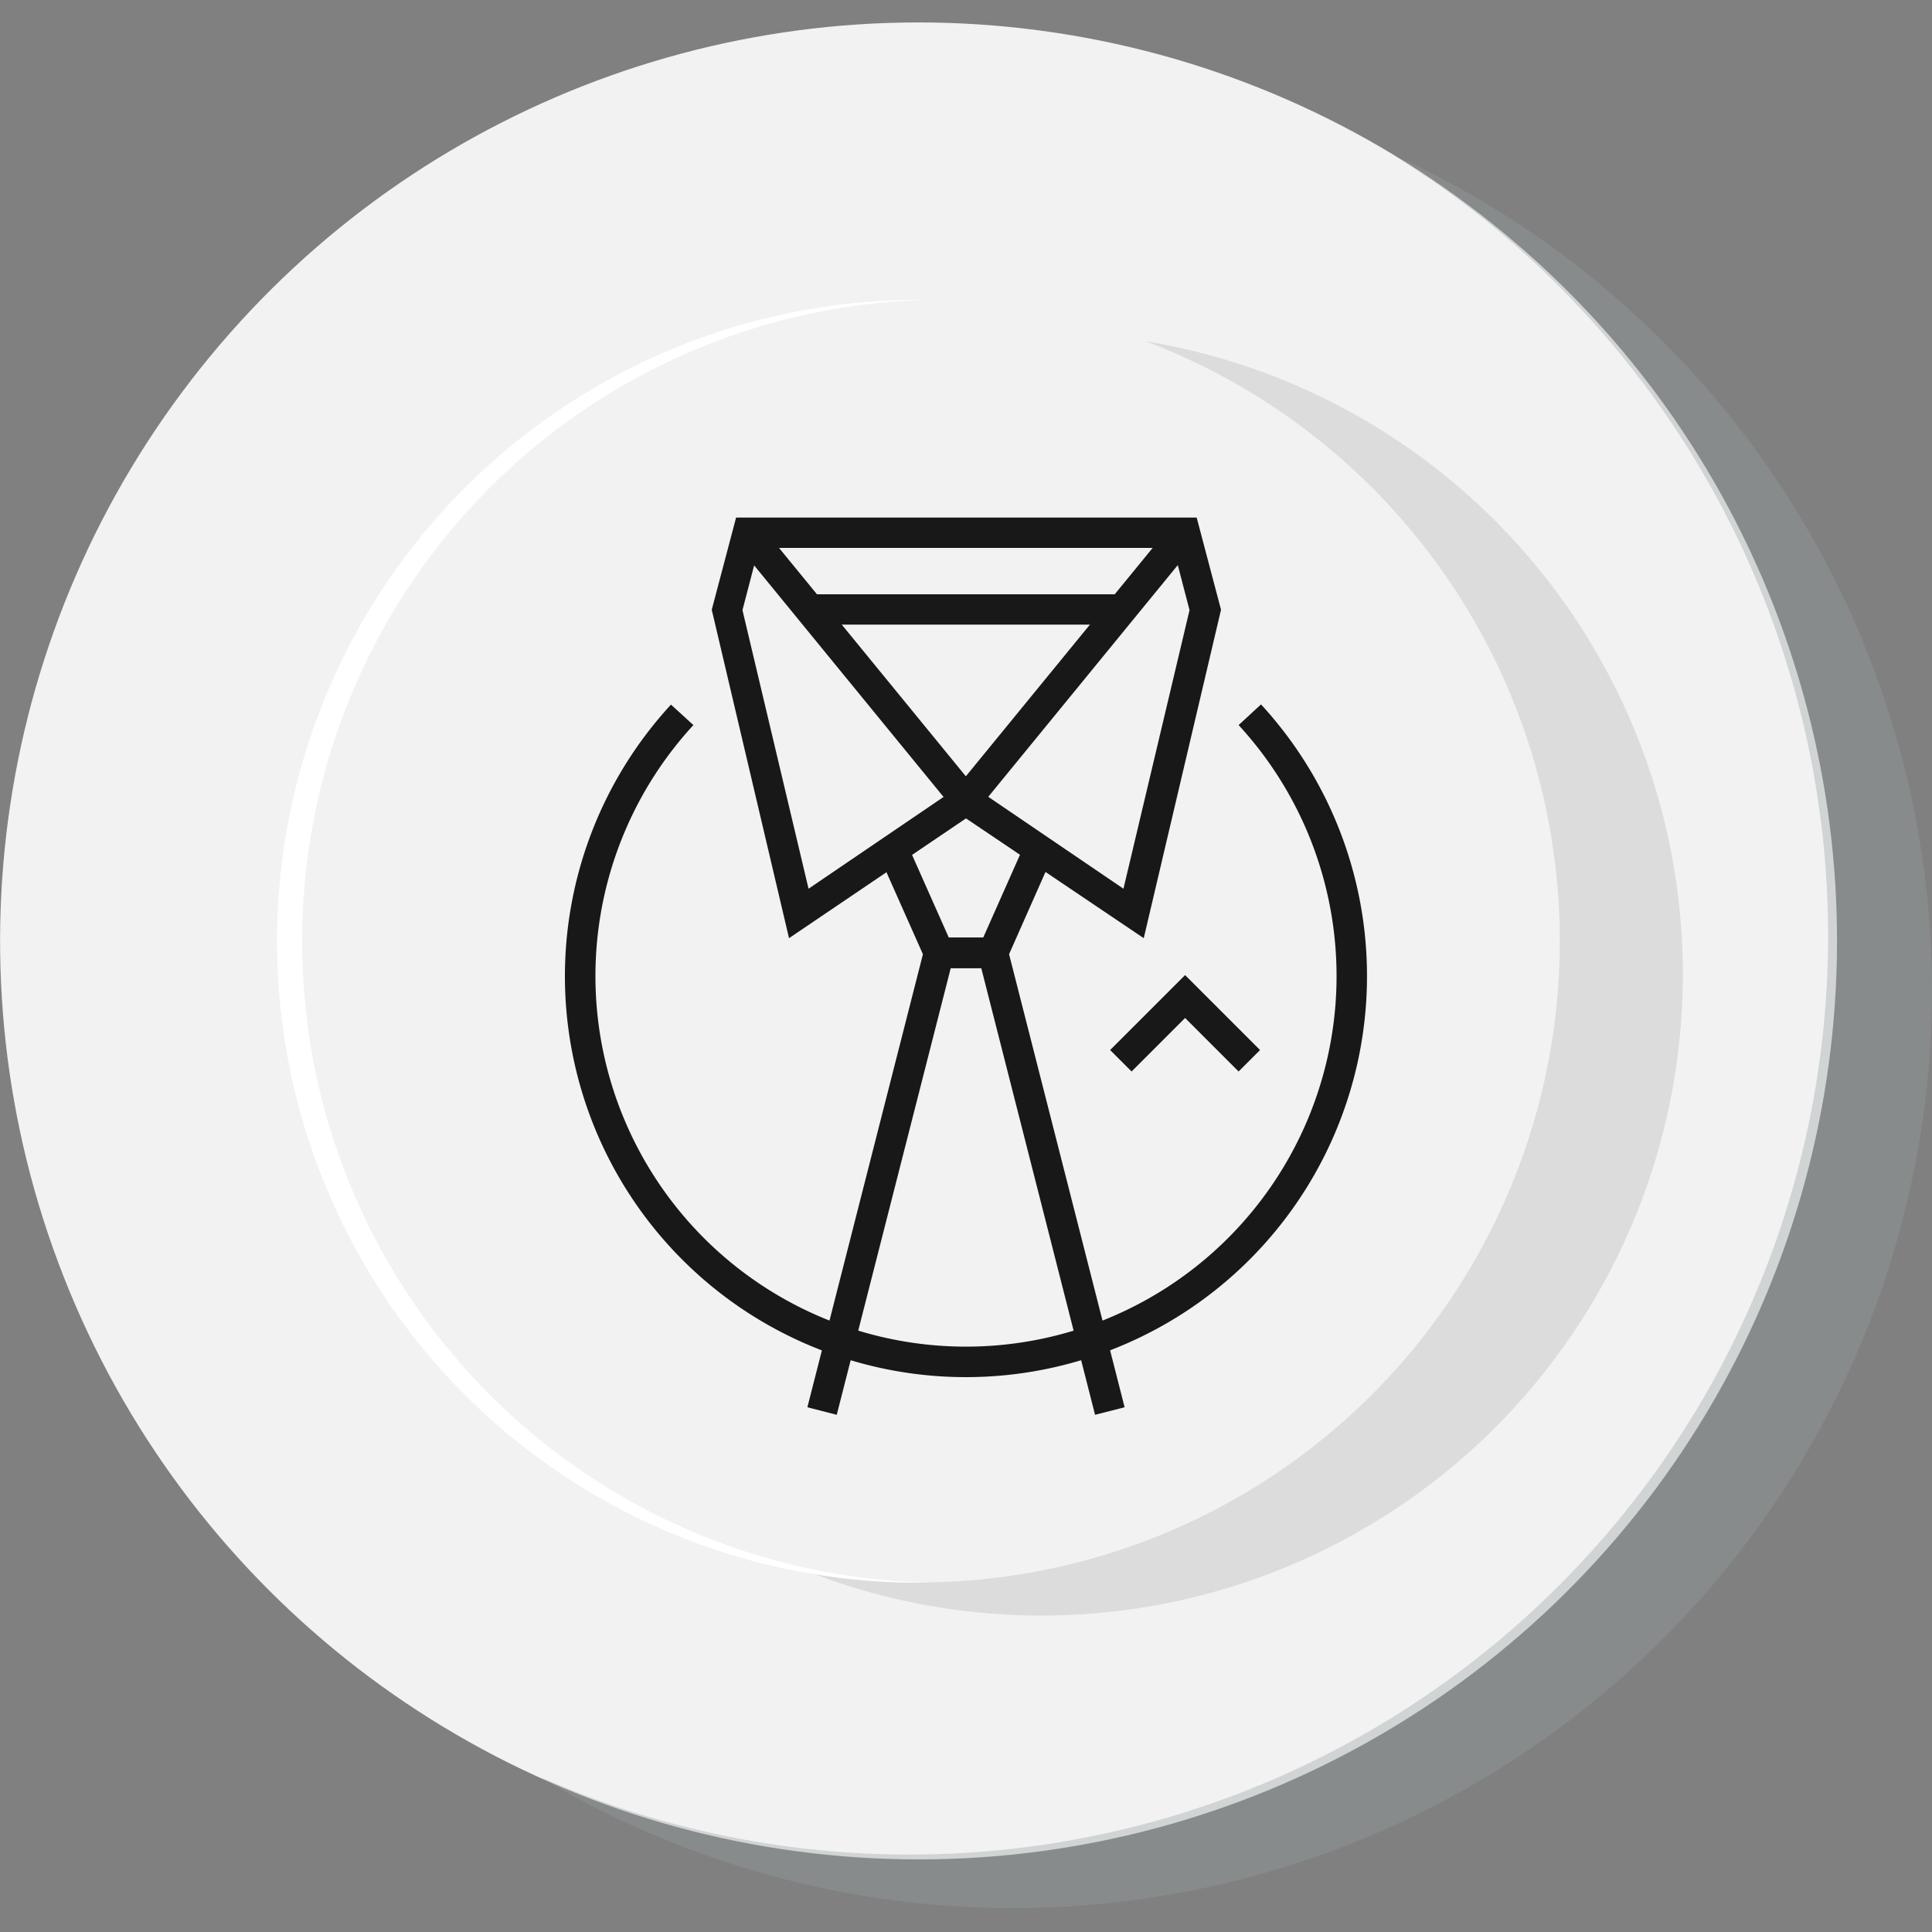
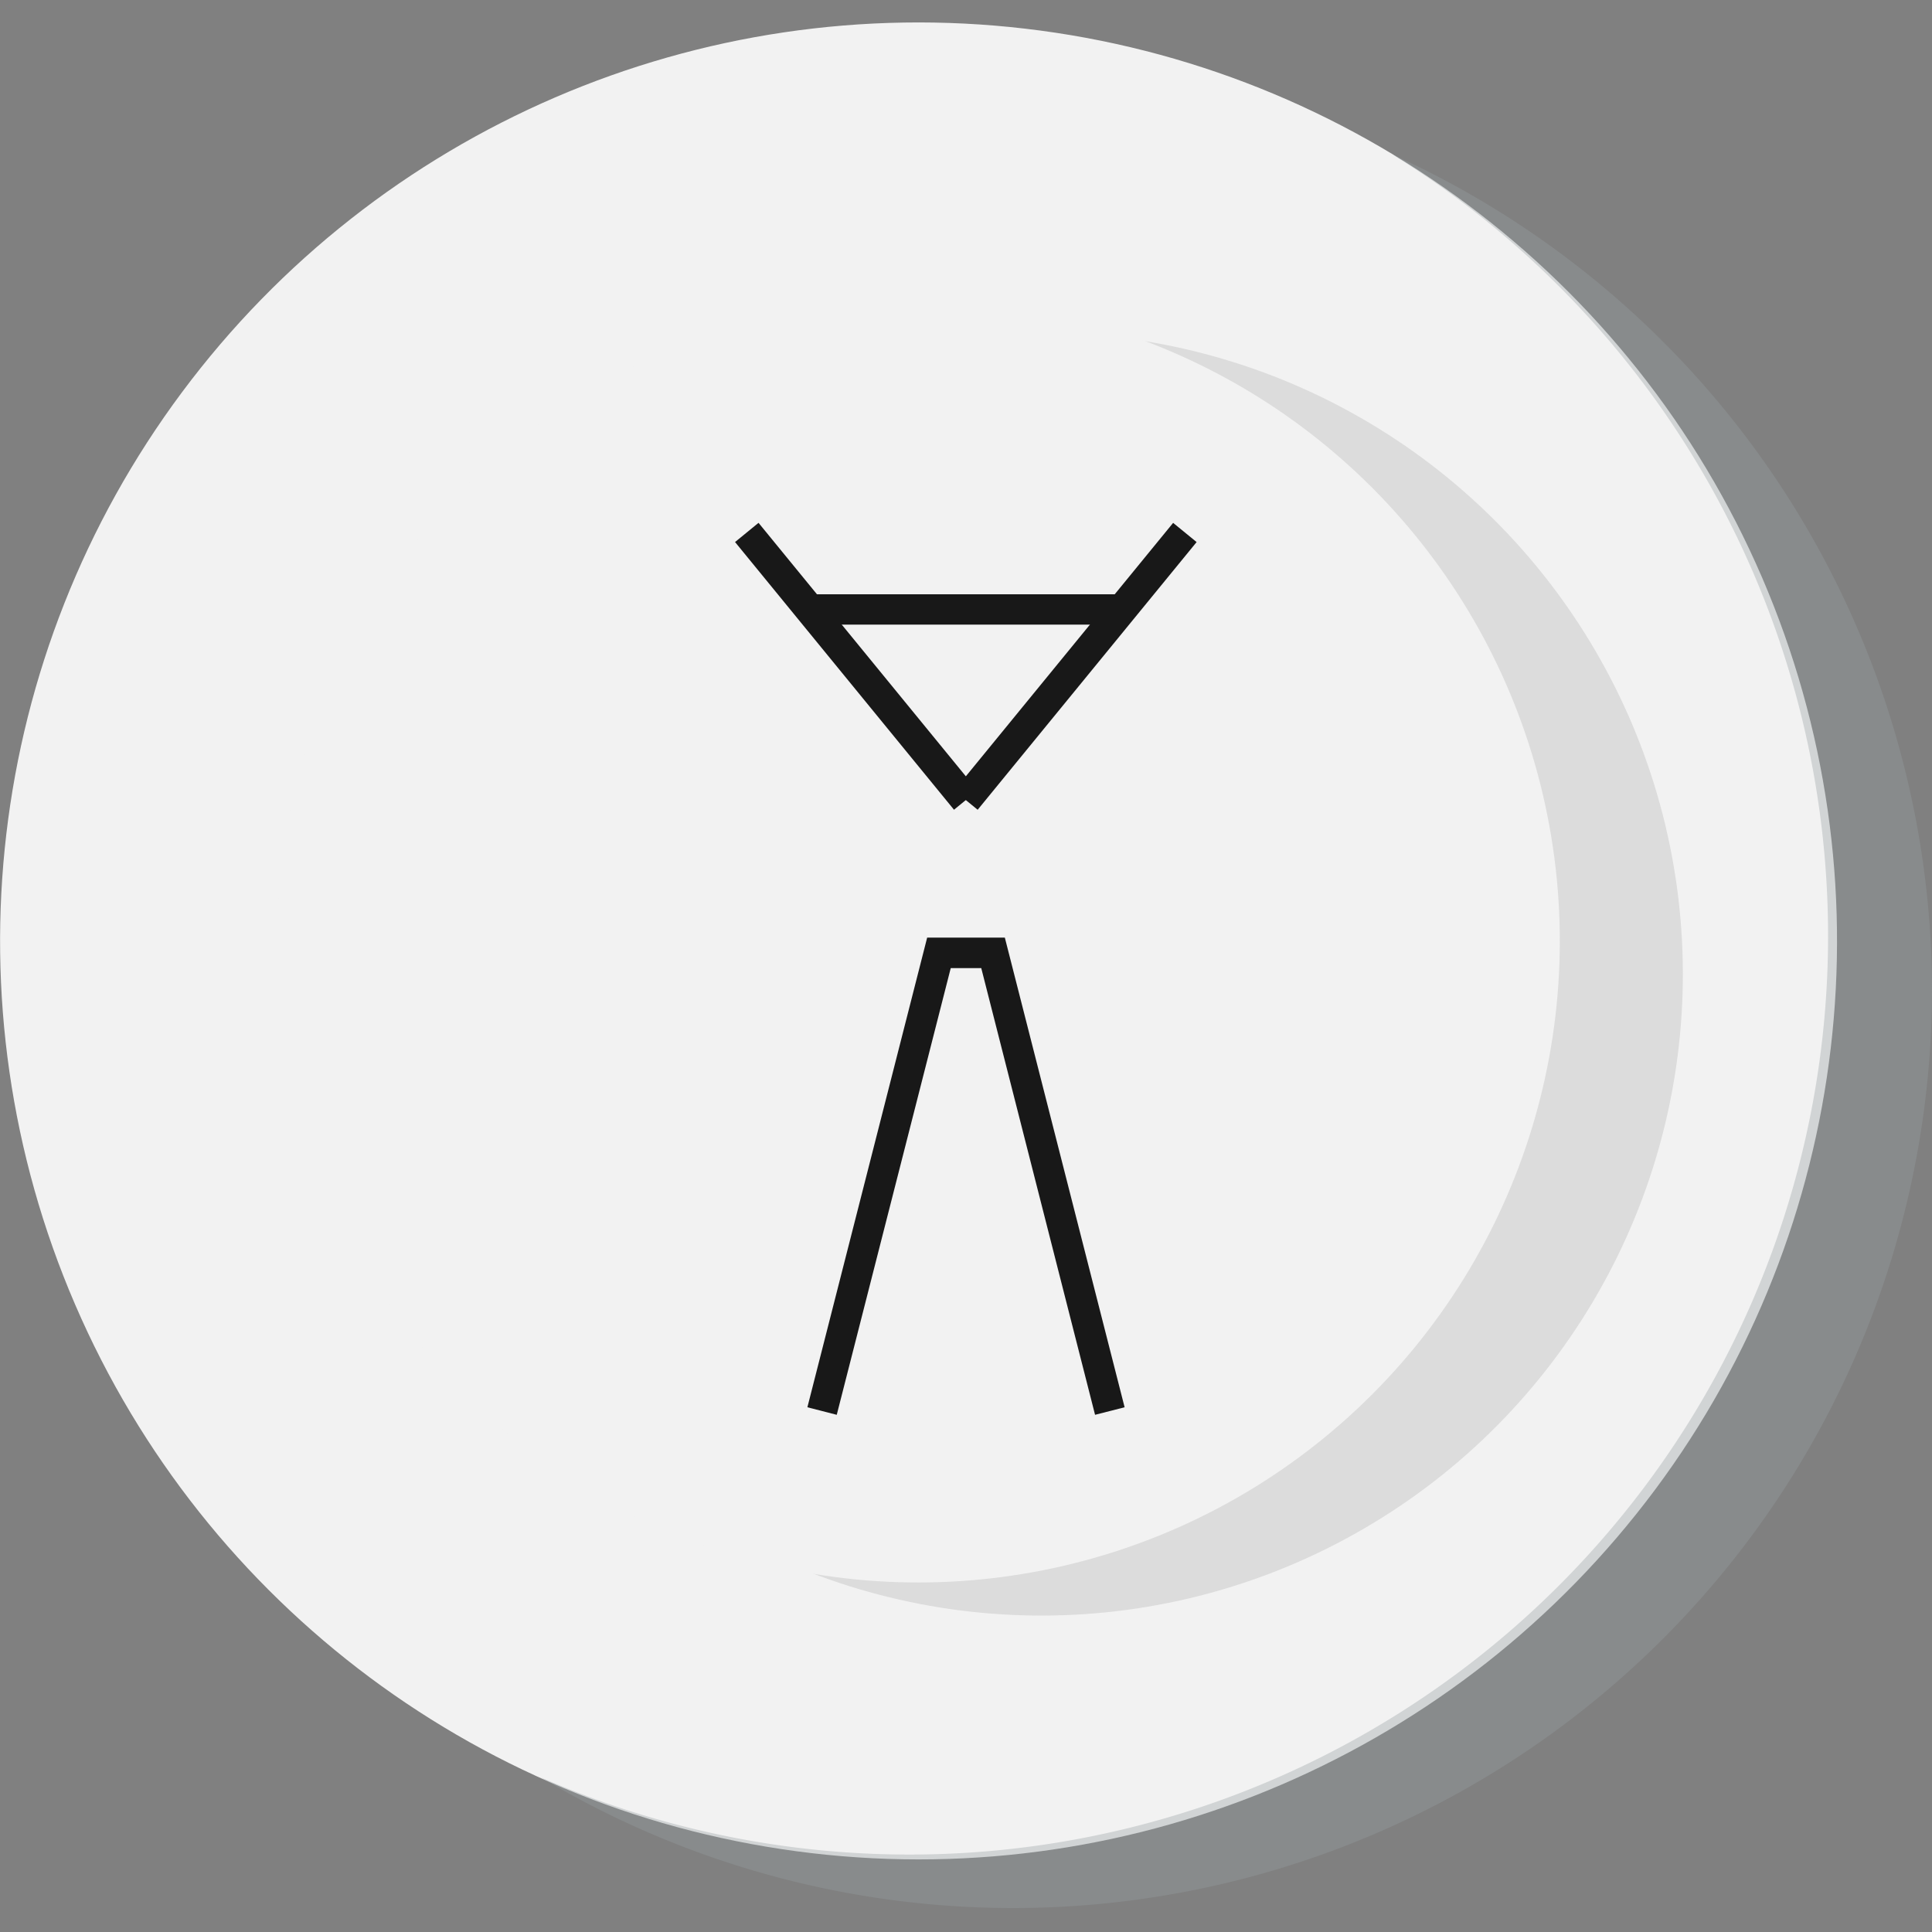
<svg xmlns="http://www.w3.org/2000/svg" viewBox="0 0 100 100">
  <rect x="0" y="0" width="100" height="100" fill="#808080" stroke="none" />
  <defs>
    <style>.cls-1{isolation:isolate;}.cls-2{fill:#f2f2f2;}.cls-3{fill:#989ea3;opacity:0.36;}.cls-3,.cls-4{mix-blend-mode:multiply;}.cls-4{fill:#a5a7a8;opacity:0.29;}.cls-5{fill:#fff;}.cls-6{fill:#181818;}</style>
  </defs>
  <title>icono-21</title>
  <g class="cls-1">
    <g id="Capa_1" data-name="Capa 1">
      <circle class="cls-2" cx="47.54" cy="48.71" r="47.54" transform="translate(-15.39 22.78) rotate(-23.31)" />
      <path class="cls-3" d="M100,51.12A47.56,47.56,0,0,1,28,92,47.55,47.55,0,0,0,72.08,8,47.52,47.52,0,0,1,100,51.12Z" />
      <circle class="cls-4" cx="53.9" cy="50.42" r="33.2" transform="translate(-0.18 0.2) rotate(-0.21)" />
      <circle class="cls-2" cx="47.54" cy="48.71" r="33.2" transform="translate(-7.28 8.36) rotate(-9.34)" />
-       <path class="cls-5" d="M15.64,48.82a33.19,33.19,0,0,1,32.43-33.3h-.65a33.2,33.2,0,1,0,.24,66.4l.65,0A33.19,33.19,0,0,1,15.64,48.82Z" />
-       <path class="cls-6" d="M50,71.28A20.75,20.75,0,0,1,34.73,36.47l1.16,1.06a19.18,19.18,0,1,0,28.22,0l1.16-1.07A20.76,20.76,0,0,1,50,71.28Z" />
-       <polygon class="cls-6" points="64.11 55.46 61.34 52.69 58.57 55.46 57.46 54.35 61.34 50.47 65.22 54.35 64.11 55.46" />
      <rect class="cls-6" x="41.93" y="30.76" width="16.14" height="1.57" />
      <rect class="cls-6" x="43.54" y="25.53" width="1.57" height="17.9" transform="translate(-11.82 35.86) rotate(-39.28)" />
-       <path class="cls-6" d="M40.84,48.56l-4-17,1.26-4.77H61.94l1.26,4.77-4,17L50,42.36ZM50,40.46,58.15,46l3.42-14.42-.84-3.22H39.27l-.84,3.22L41.85,46Z" />
      <rect class="cls-6" x="46.71" y="33.7" width="17.9" height="1.57" transform="translate(-6.27 55.74) rotate(-50.72)" />
-       <polygon class="cls-6" points="51.91 50.11 48.09 50.11 45.48 44.24 46.92 43.6 49.11 48.53 50.89 48.53 53.08 43.6 54.51 44.24 51.91 50.11" />
      <polygon class="cls-6" points="43.31 73.23 41.79 72.84 47.99 48.53 52.01 48.53 58.21 72.84 56.68 73.23 50.79 50.11 49.21 50.11 43.31 73.23" />
    </g>
  </g>
</svg>